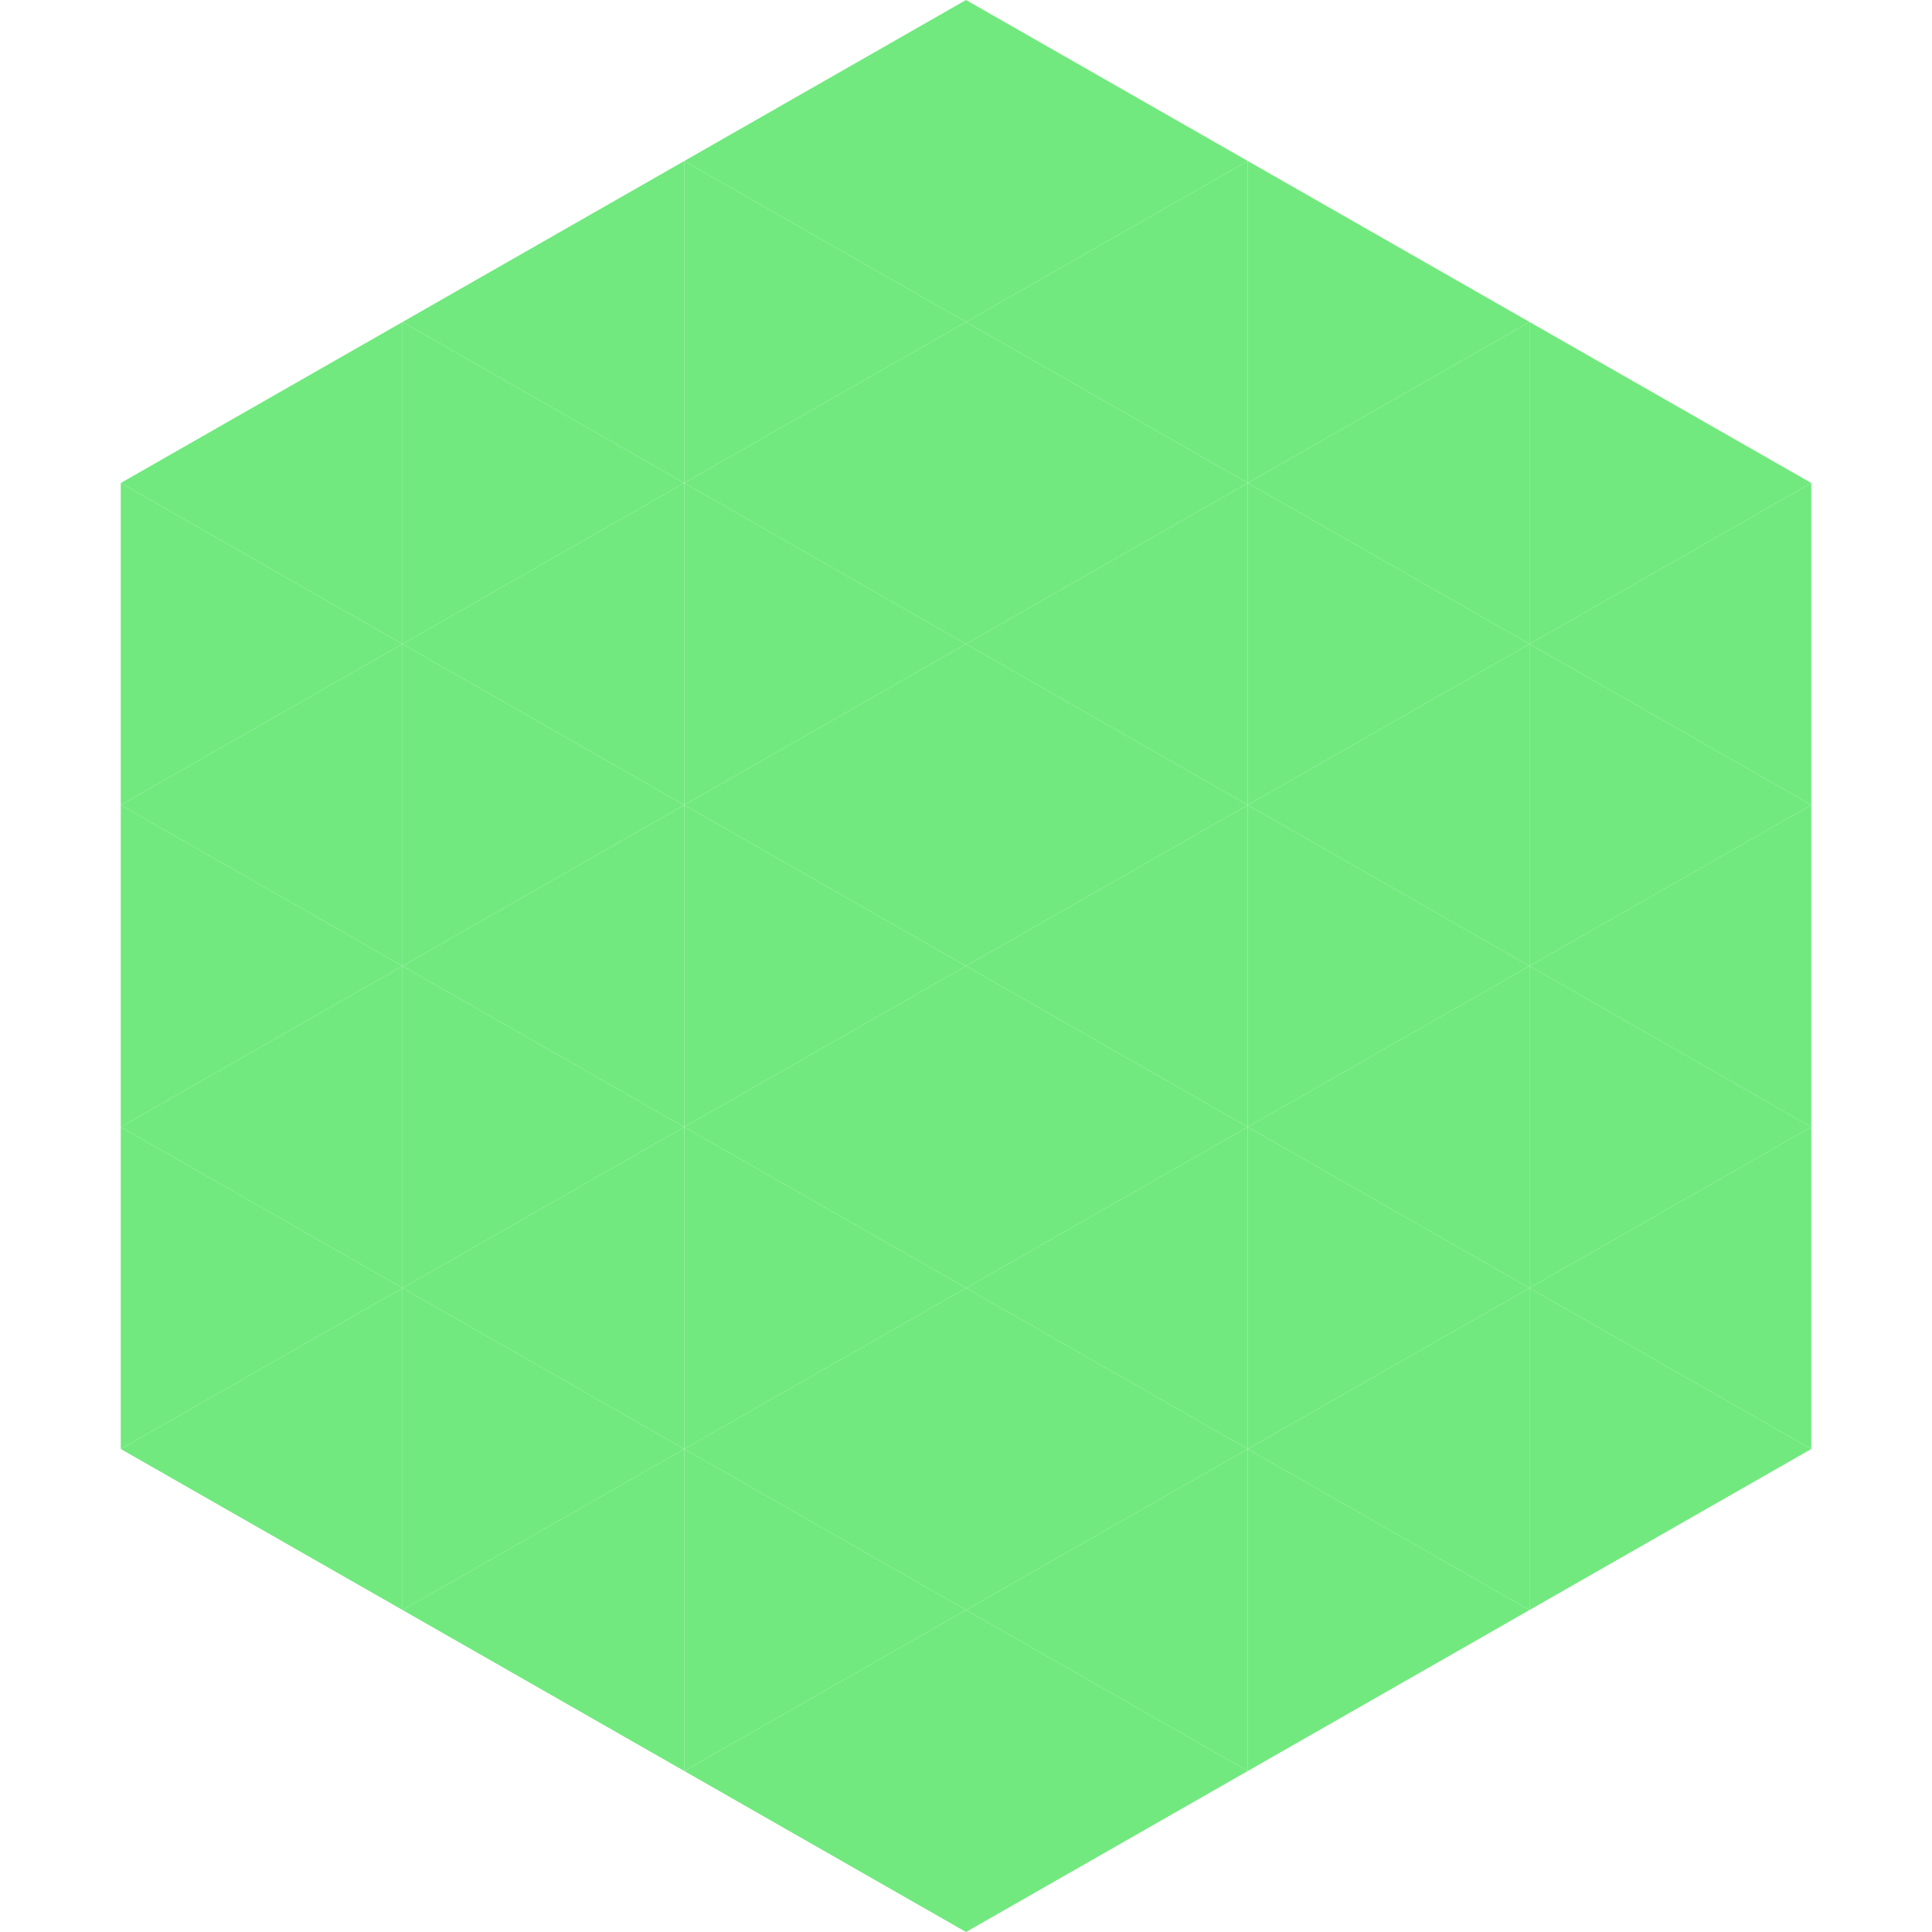
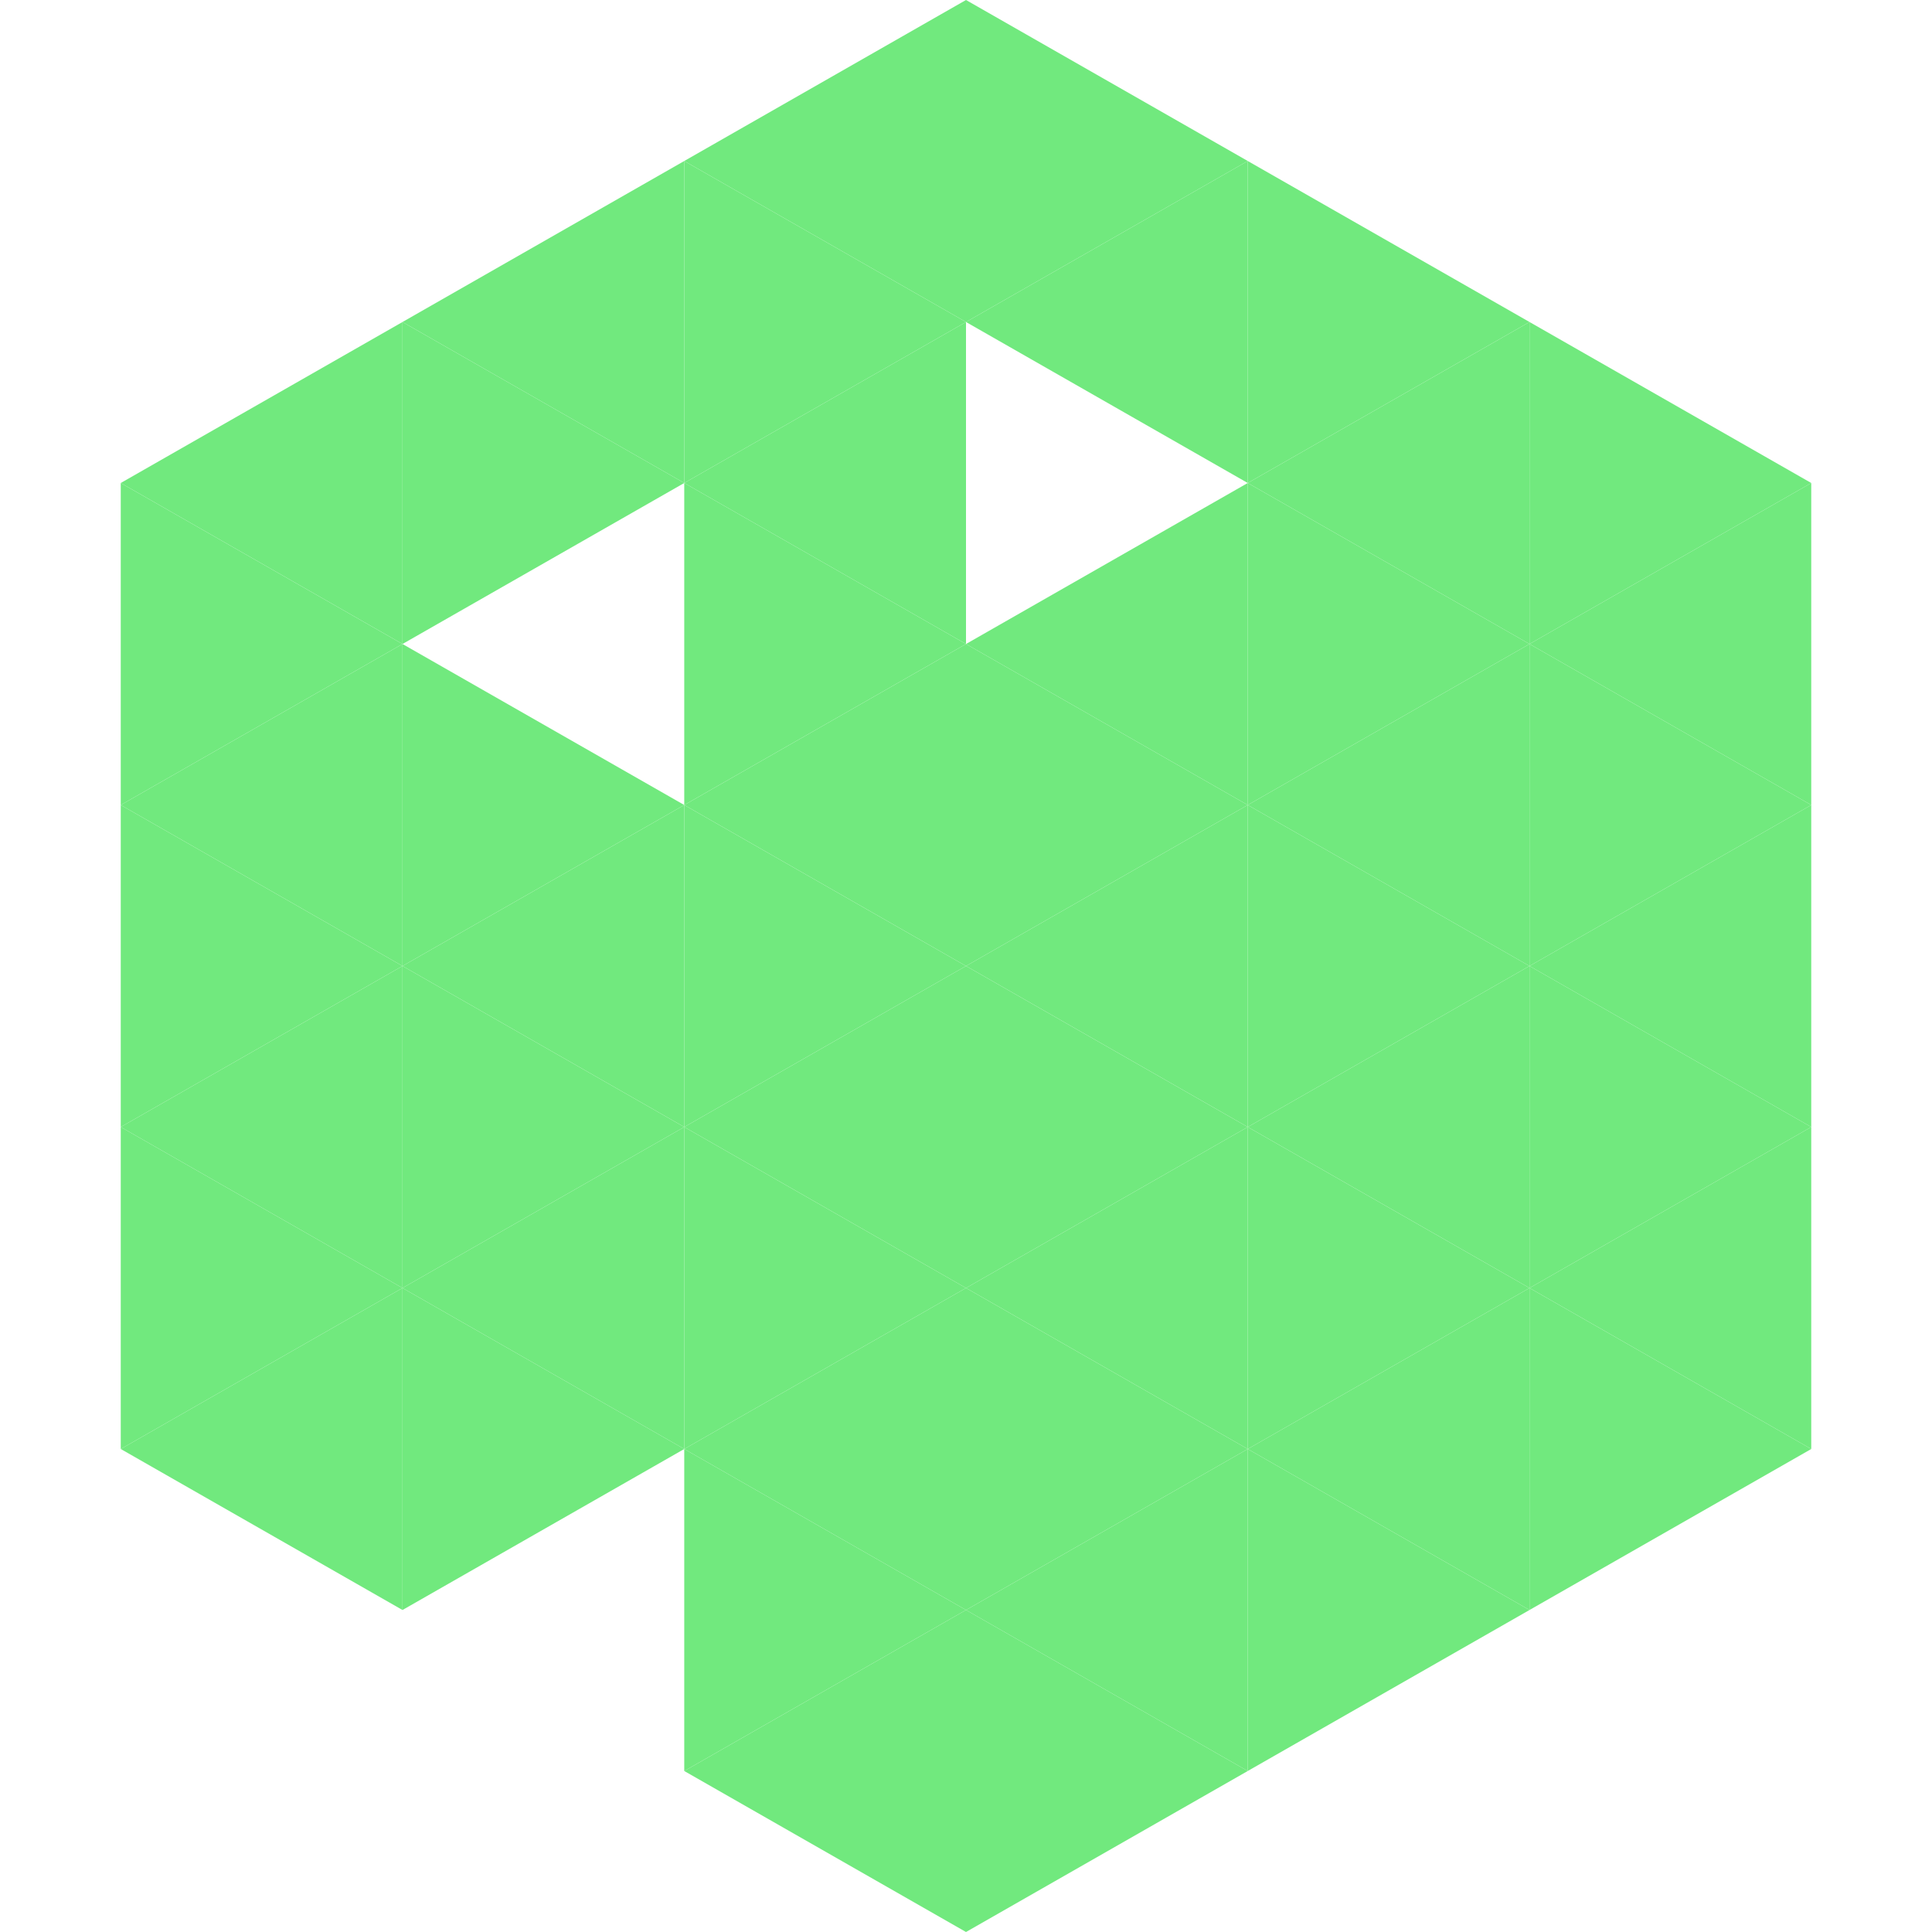
<svg xmlns="http://www.w3.org/2000/svg" width="240" height="240">
  <polygon points="50,40 15,60 50,80" style="fill:rgb(113,233,126)" />
  <polygon points="190,40 225,60 190,80" style="fill:rgb(113,233,126)" />
  <polygon points="15,60 50,80 15,100" style="fill:rgb(113,233,126)" />
  <polygon points="225,60 190,80 225,100" style="fill:rgb(113,233,126)" />
  <polygon points="50,80 15,100 50,120" style="fill:rgb(113,233,126)" />
  <polygon points="190,80 225,100 190,120" style="fill:rgb(113,233,126)" />
  <polygon points="15,100 50,120 15,140" style="fill:rgb(113,233,126)" />
  <polygon points="225,100 190,120 225,140" style="fill:rgb(113,233,126)" />
  <polygon points="50,120 15,140 50,160" style="fill:rgb(113,233,126)" />
  <polygon points="190,120 225,140 190,160" style="fill:rgb(113,233,126)" />
  <polygon points="15,140 50,160 15,180" style="fill:rgb(113,233,126)" />
  <polygon points="225,140 190,160 225,180" style="fill:rgb(113,233,126)" />
  <polygon points="50,160 15,180 50,200" style="fill:rgb(113,233,126)" />
  <polygon points="190,160 225,180 190,200" style="fill:rgb(113,233,126)" />
  <polygon points="15,180 50,200 15,220" style="fill:rgb(255,255,255); fill-opacity:0" />
  <polygon points="225,180 190,200 225,220" style="fill:rgb(255,255,255); fill-opacity:0" />
-   <polygon points="50,0 85,20 50,40" style="fill:rgb(255,255,255); fill-opacity:0" />
  <polygon points="190,0 155,20 190,40" style="fill:rgb(255,255,255); fill-opacity:0" />
  <polygon points="85,20 50,40 85,60" style="fill:rgb(113,233,126)" />
  <polygon points="155,20 190,40 155,60" style="fill:rgb(113,233,126)" />
  <polygon points="50,40 85,60 50,80" style="fill:rgb(113,233,126)" />
  <polygon points="190,40 155,60 190,80" style="fill:rgb(113,233,126)" />
-   <polygon points="85,60 50,80 85,100" style="fill:rgb(113,233,126)" />
  <polygon points="155,60 190,80 155,100" style="fill:rgb(113,233,126)" />
  <polygon points="50,80 85,100 50,120" style="fill:rgb(113,233,126)" />
  <polygon points="190,80 155,100 190,120" style="fill:rgb(113,233,126)" />
  <polygon points="85,100 50,120 85,140" style="fill:rgb(113,233,126)" />
  <polygon points="155,100 190,120 155,140" style="fill:rgb(113,233,126)" />
  <polygon points="50,120 85,140 50,160" style="fill:rgb(113,233,126)" />
  <polygon points="190,120 155,140 190,160" style="fill:rgb(113,233,126)" />
  <polygon points="85,140 50,160 85,180" style="fill:rgb(113,233,126)" />
  <polygon points="155,140 190,160 155,180" style="fill:rgb(113,233,126)" />
  <polygon points="50,160 85,180 50,200" style="fill:rgb(113,233,126)" />
  <polygon points="190,160 155,180 190,200" style="fill:rgb(113,233,126)" />
-   <polygon points="85,180 50,200 85,220" style="fill:rgb(113,233,126)" />
  <polygon points="155,180 190,200 155,220" style="fill:rgb(113,233,126)" />
  <polygon points="120,0 85,20 120,40" style="fill:rgb(113,233,126)" />
  <polygon points="120,0 155,20 120,40" style="fill:rgb(113,233,126)" />
  <polygon points="85,20 120,40 85,60" style="fill:rgb(113,233,126)" />
  <polygon points="155,20 120,40 155,60" style="fill:rgb(113,233,126)" />
  <polygon points="120,40 85,60 120,80" style="fill:rgb(113,233,126)" />
-   <polygon points="120,40 155,60 120,80" style="fill:rgb(113,233,126)" />
  <polygon points="85,60 120,80 85,100" style="fill:rgb(113,233,126)" />
  <polygon points="155,60 120,80 155,100" style="fill:rgb(113,233,126)" />
  <polygon points="120,80 85,100 120,120" style="fill:rgb(113,233,126)" />
  <polygon points="120,80 155,100 120,120" style="fill:rgb(113,233,126)" />
  <polygon points="85,100 120,120 85,140" style="fill:rgb(113,233,126)" />
  <polygon points="155,100 120,120 155,140" style="fill:rgb(113,233,126)" />
  <polygon points="120,120 85,140 120,160" style="fill:rgb(113,233,126)" />
  <polygon points="120,120 155,140 120,160" style="fill:rgb(113,233,126)" />
  <polygon points="85,140 120,160 85,180" style="fill:rgb(113,233,126)" />
  <polygon points="155,140 120,160 155,180" style="fill:rgb(113,233,126)" />
  <polygon points="120,160 85,180 120,200" style="fill:rgb(113,233,126)" />
  <polygon points="120,160 155,180 120,200" style="fill:rgb(113,233,126)" />
  <polygon points="85,180 120,200 85,220" style="fill:rgb(113,233,126)" />
  <polygon points="155,180 120,200 155,220" style="fill:rgb(113,233,126)" />
  <polygon points="120,200 85,220 120,240" style="fill:rgb(113,233,126)" />
  <polygon points="120,200 155,220 120,240" style="fill:rgb(113,233,126)" />
  <polygon points="85,220 120,240 85,260" style="fill:rgb(255,255,255); fill-opacity:0" />
  <polygon points="155,220 120,240 155,260" style="fill:rgb(255,255,255); fill-opacity:0" />
</svg>